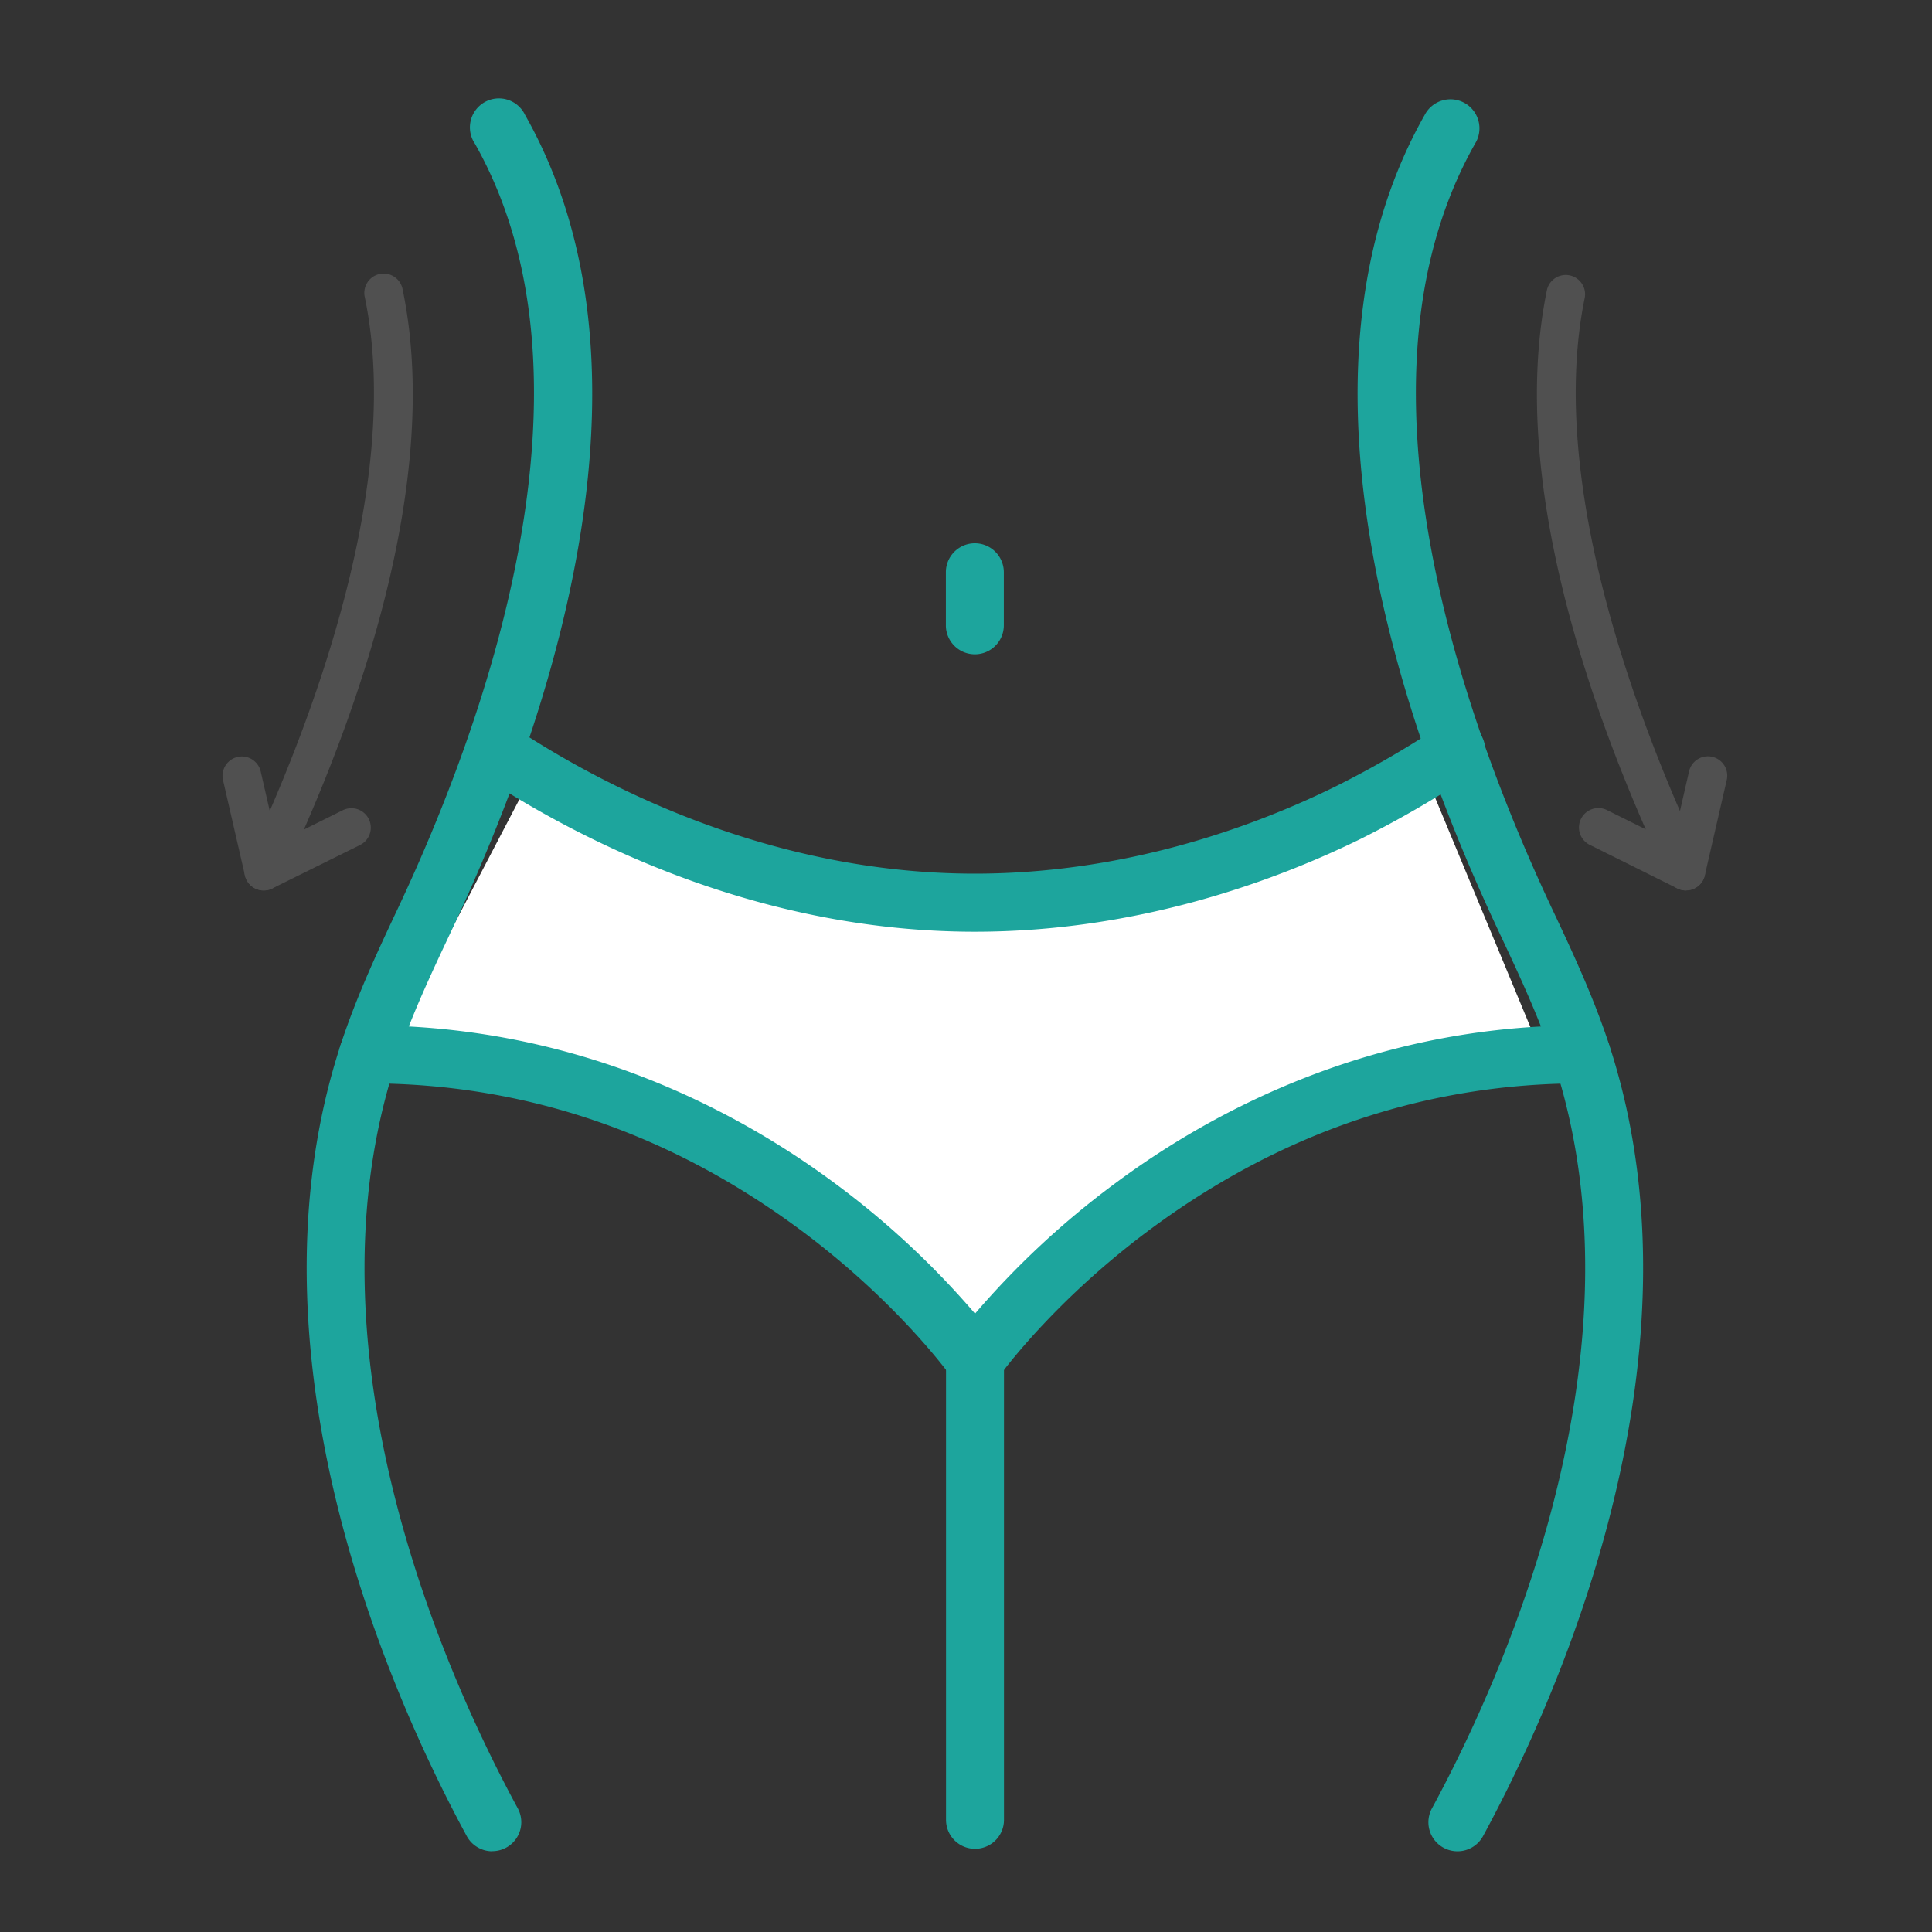
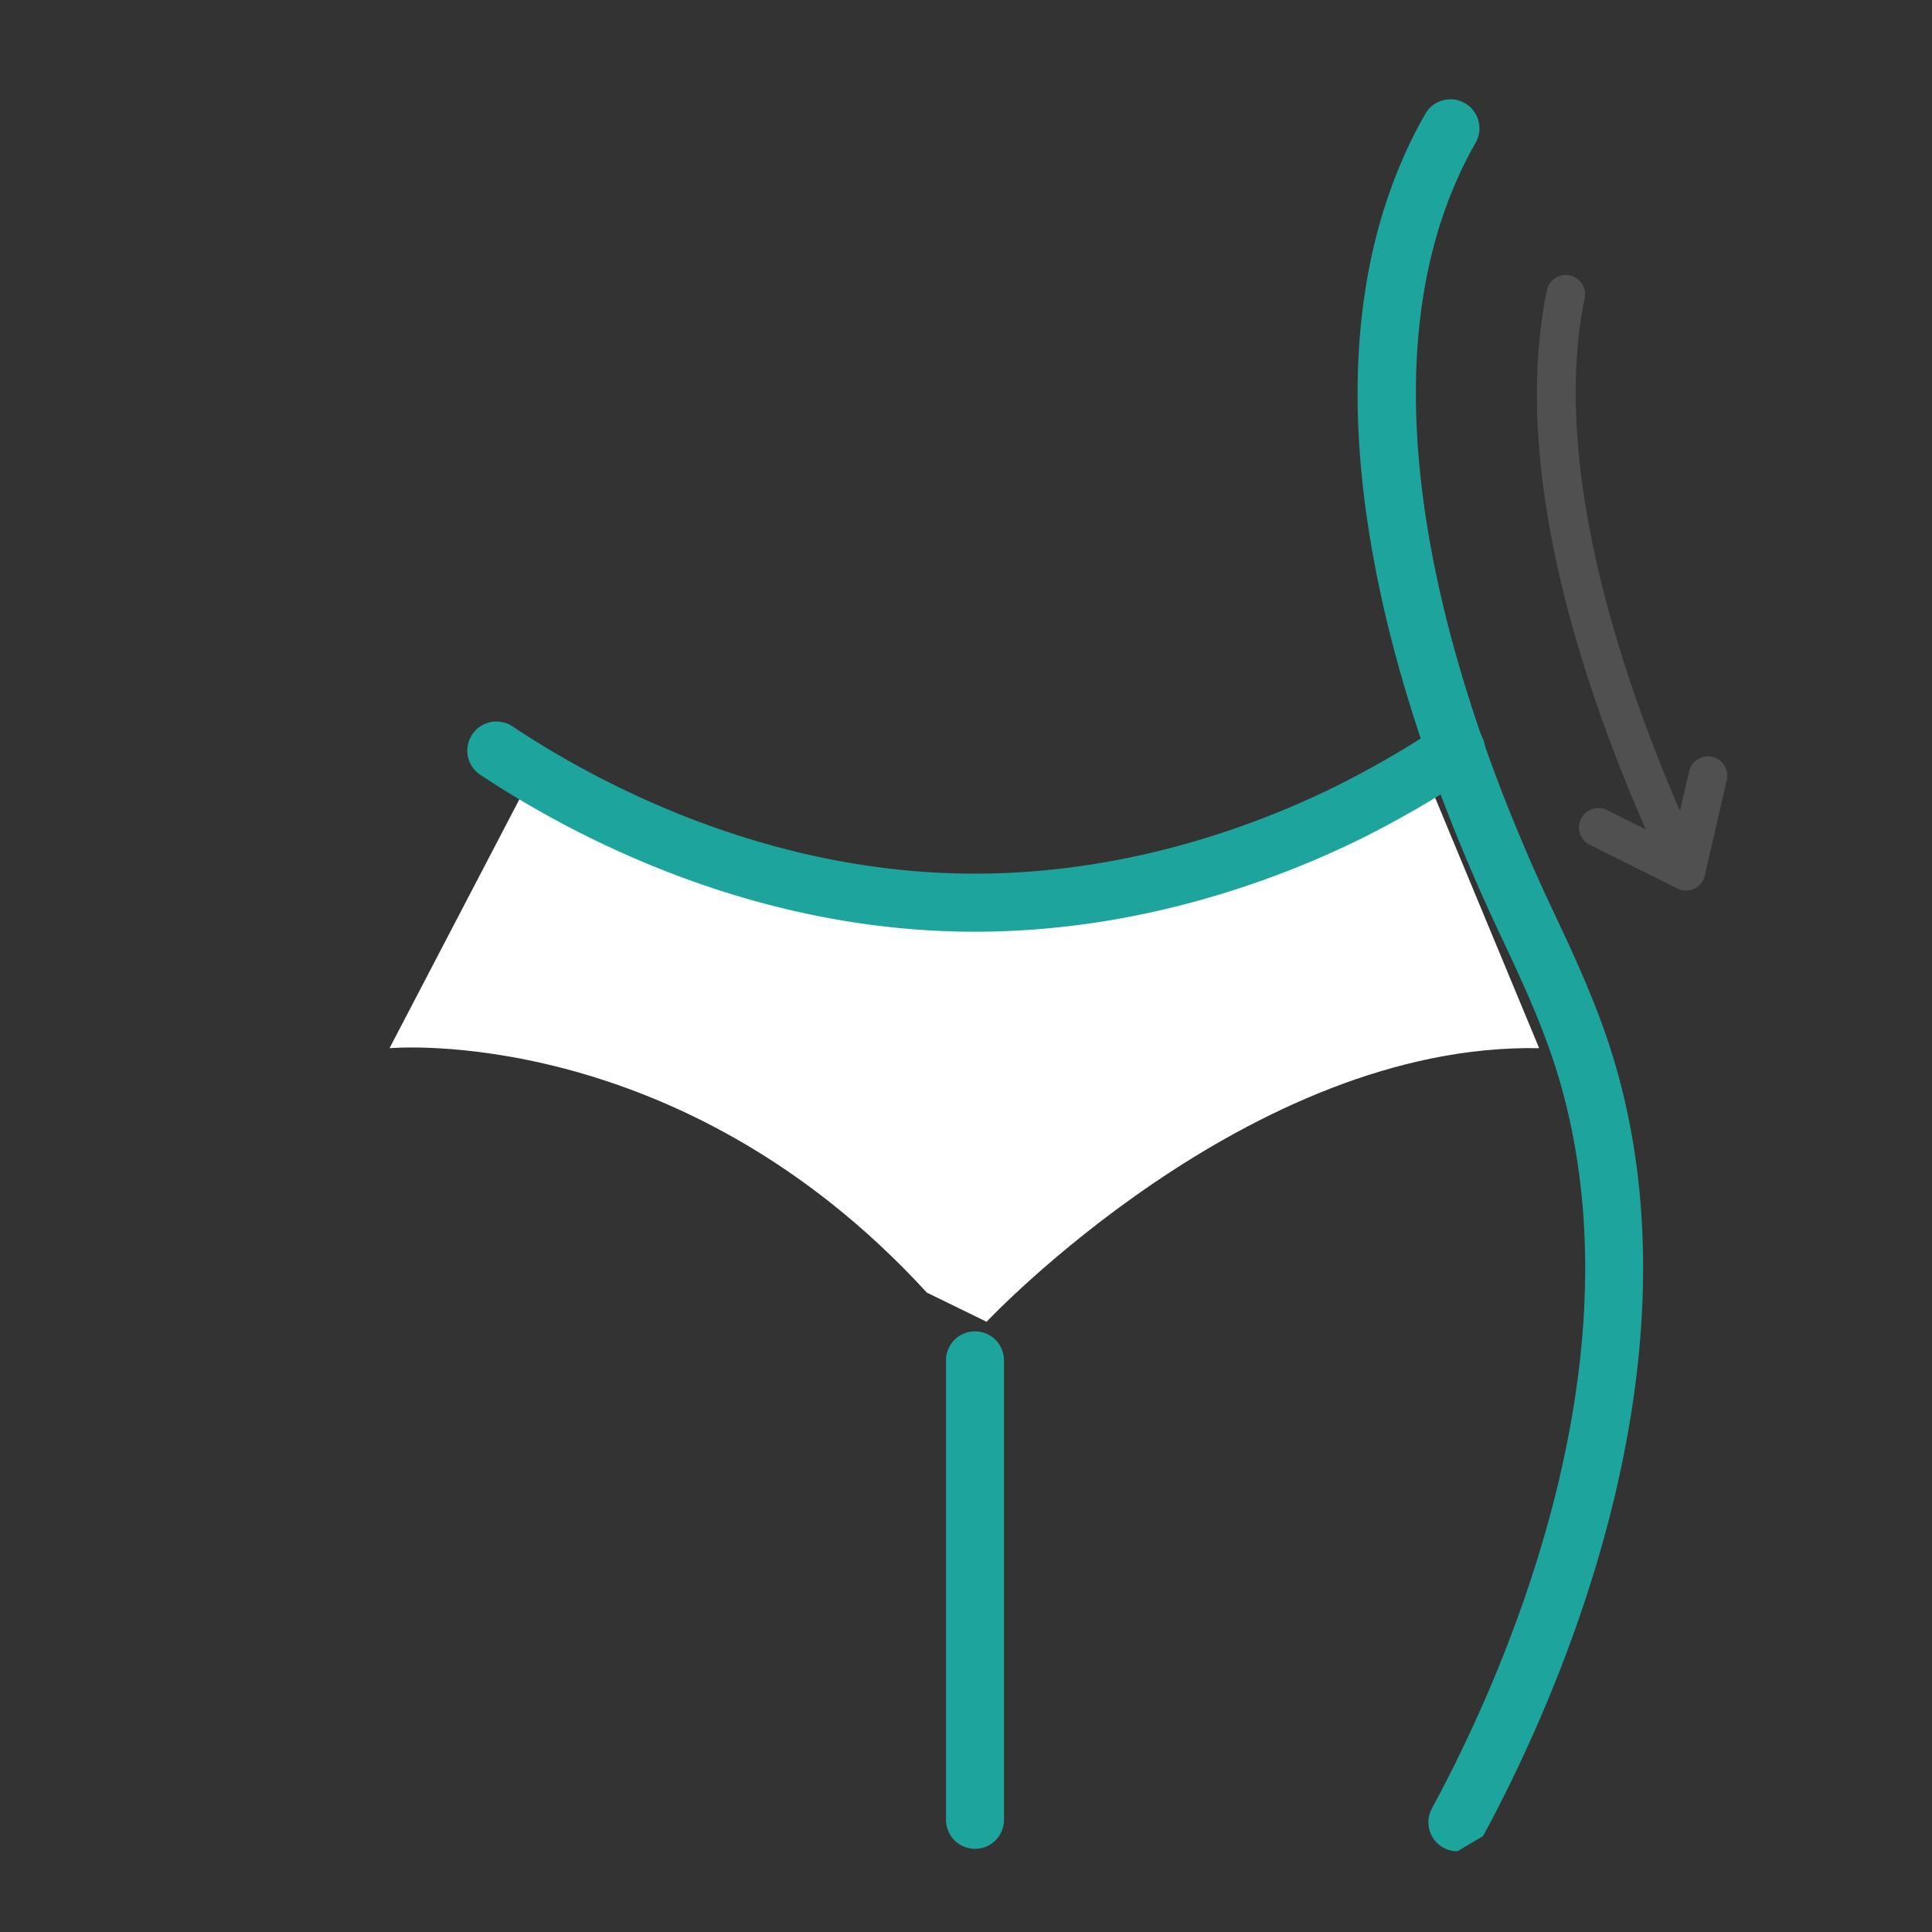
<svg xmlns="http://www.w3.org/2000/svg" id="Capa_1" data-name="Capa 1" viewBox="0 0 500 500">
  <rect x="0" y="0" width="500" height="500" fill="#333333" stroke="none" />
  <defs>
    <style>.cls-1{fill:#fff;}.cls-2{fill:#1da59d;}.cls-3{fill:#505050;}</style>
  </defs>
  <path class="cls-1" d="M137.81,200.36l-37,70.91s74.82-6.88,139.05,63.25l15.47,7.55s67.88-72.27,143-70.8l-30.92-74.45S266.67,274.58,137.81,200.36Z" />
-   <path class="cls-2" d="M252.29,169.33a7.5,7.5,0,0,1-7.5-7.5V148.1a7.5,7.5,0,0,1,15,0v13.73A7.5,7.5,0,0,1,252.29,169.33Z" />
-   <path class="cls-2" d="M252.34,359.54h0a7.5,7.5,0,0,1-6.13-3.18c-.13-.19-13.8-19.35-39.26-38.21-33.86-25.07-71.44-37.78-111.7-37.78a7.5,7.5,0,0,1,0-15c54.48,0,95.92,22.33,121.09,41.07a219.94,219.94,0,0,1,36,33.53,219.72,219.72,0,0,1,36-33.53c25.15-18.74,66.56-41.07,121-41.07a7.5,7.5,0,1,1,0,15c-40.26,0-77.82,12.71-111.65,37.78-25.44,18.86-39.08,38-39.22,38.21A7.5,7.5,0,0,1,252.34,359.54Z" />
  <path class="cls-2" d="M252.33,478.47a7.5,7.5,0,0,1-7.5-7.5V352.05a7.5,7.5,0,1,1,15,0V471A7.49,7.49,0,0,1,252.33,478.47Z" />
  <path class="cls-2" d="M252.29,241.13c-58.26,0-105.17-25.45-128-40.62A7.5,7.5,0,0,1,132.65,188c21.37,14.23,65.33,38.1,119.64,38.1,39.28,0,72.49-12.29,93.44-22.61A257.25,257.25,0,0,0,372.54,188a7.5,7.5,0,1,1,8.31,12.48A270.93,270.93,0,0,1,352.36,217C330,228,294.46,241.13,252.29,241.13Z" />
-   <path class="cls-2" d="M377.18,479.11A7.51,7.51,0,0,1,370.59,468C388,435.86,426.13,352.89,403,277.59c-3.89-12.67-9.72-25-14.86-35.94-17.23-36.58-28.57-71.3-33.71-103.2-6.95-43.12-2.15-79.7,14.28-108.71a7.51,7.51,0,1,1,13.06,7.4c-34.86,61.54-2.47,150.54,19.94,198.12,5.35,11.36,11.42,24.23,15.63,37.92,24.83,80.74-15.18,168.17-33.53,202A7.51,7.51,0,0,1,377.18,479.11Z" />
-   <path class="cls-2" d="M127.4,479.11a7.51,7.51,0,0,1-6.6-3.92c-18.36-33.84-58.36-121.27-33.53-202,4.21-13.69,10.27-26.56,15.62-37.92,22.42-47.58,54.81-136.58,20-198.12a7.5,7.5,0,1,1,13-7.4c16.43,29,21.24,65.58,14.29,108.71-5.14,31.9-16.48,66.62-33.72,103.2-5.13,10.91-11,23.27-14.85,35.94C78.44,352.89,116.53,435.86,134,468a7.5,7.5,0,0,1-6.58,11.08Z" />
-   <path class="cls-3" d="M68.26,230.45a5,5,0,0,1-4.52-7.14C79.55,189.74,104.57,126.09,94.43,77a5,5,0,1,1,9.79-2c10.19,49.34-11.47,110.22-31.44,152.61A5,5,0,0,1,68.26,230.45Z" />
-   <path class="cls-3" d="M68.26,230.45a5,5,0,0,1-4.87-3.88L57.72,201.9a5,5,0,0,1,9.75-2.24l4.24,18.48,17-8.45a5,5,0,1,1,4.46,9L70.49,229.92A5,5,0,0,1,68.26,230.45Z" />
+   <path class="cls-2" d="M377.18,479.11A7.51,7.51,0,0,1,370.59,468C388,435.86,426.13,352.89,403,277.59c-3.89-12.67-9.72-25-14.86-35.94-17.23-36.58-28.57-71.3-33.71-103.2-6.95-43.12-2.15-79.7,14.28-108.71a7.51,7.51,0,1,1,13.06,7.4c-34.86,61.54-2.47,150.54,19.94,198.12,5.35,11.36,11.42,24.23,15.63,37.92,24.83,80.74-15.18,168.17-33.53,202Z" />
  <path class="cls-3" d="M436.32,230.45a5,5,0,0,1-4.52-2.87c-20-42.39-41.63-103.27-31.44-152.61a5,5,0,0,1,9.79,2C400,126.09,425,189.74,440.84,223.31a5,5,0,0,1-4.52,7.14Z" />
  <path class="cls-3" d="M436.32,230.45a5,5,0,0,1-2.23-.53l-22.66-11.27a5,5,0,0,1,4.46-9l17,8.45,4.24-18.48a5,5,0,0,1,9.75,2.24l-5.67,24.67a5,5,0,0,1-4.87,3.88Z" />
</svg>